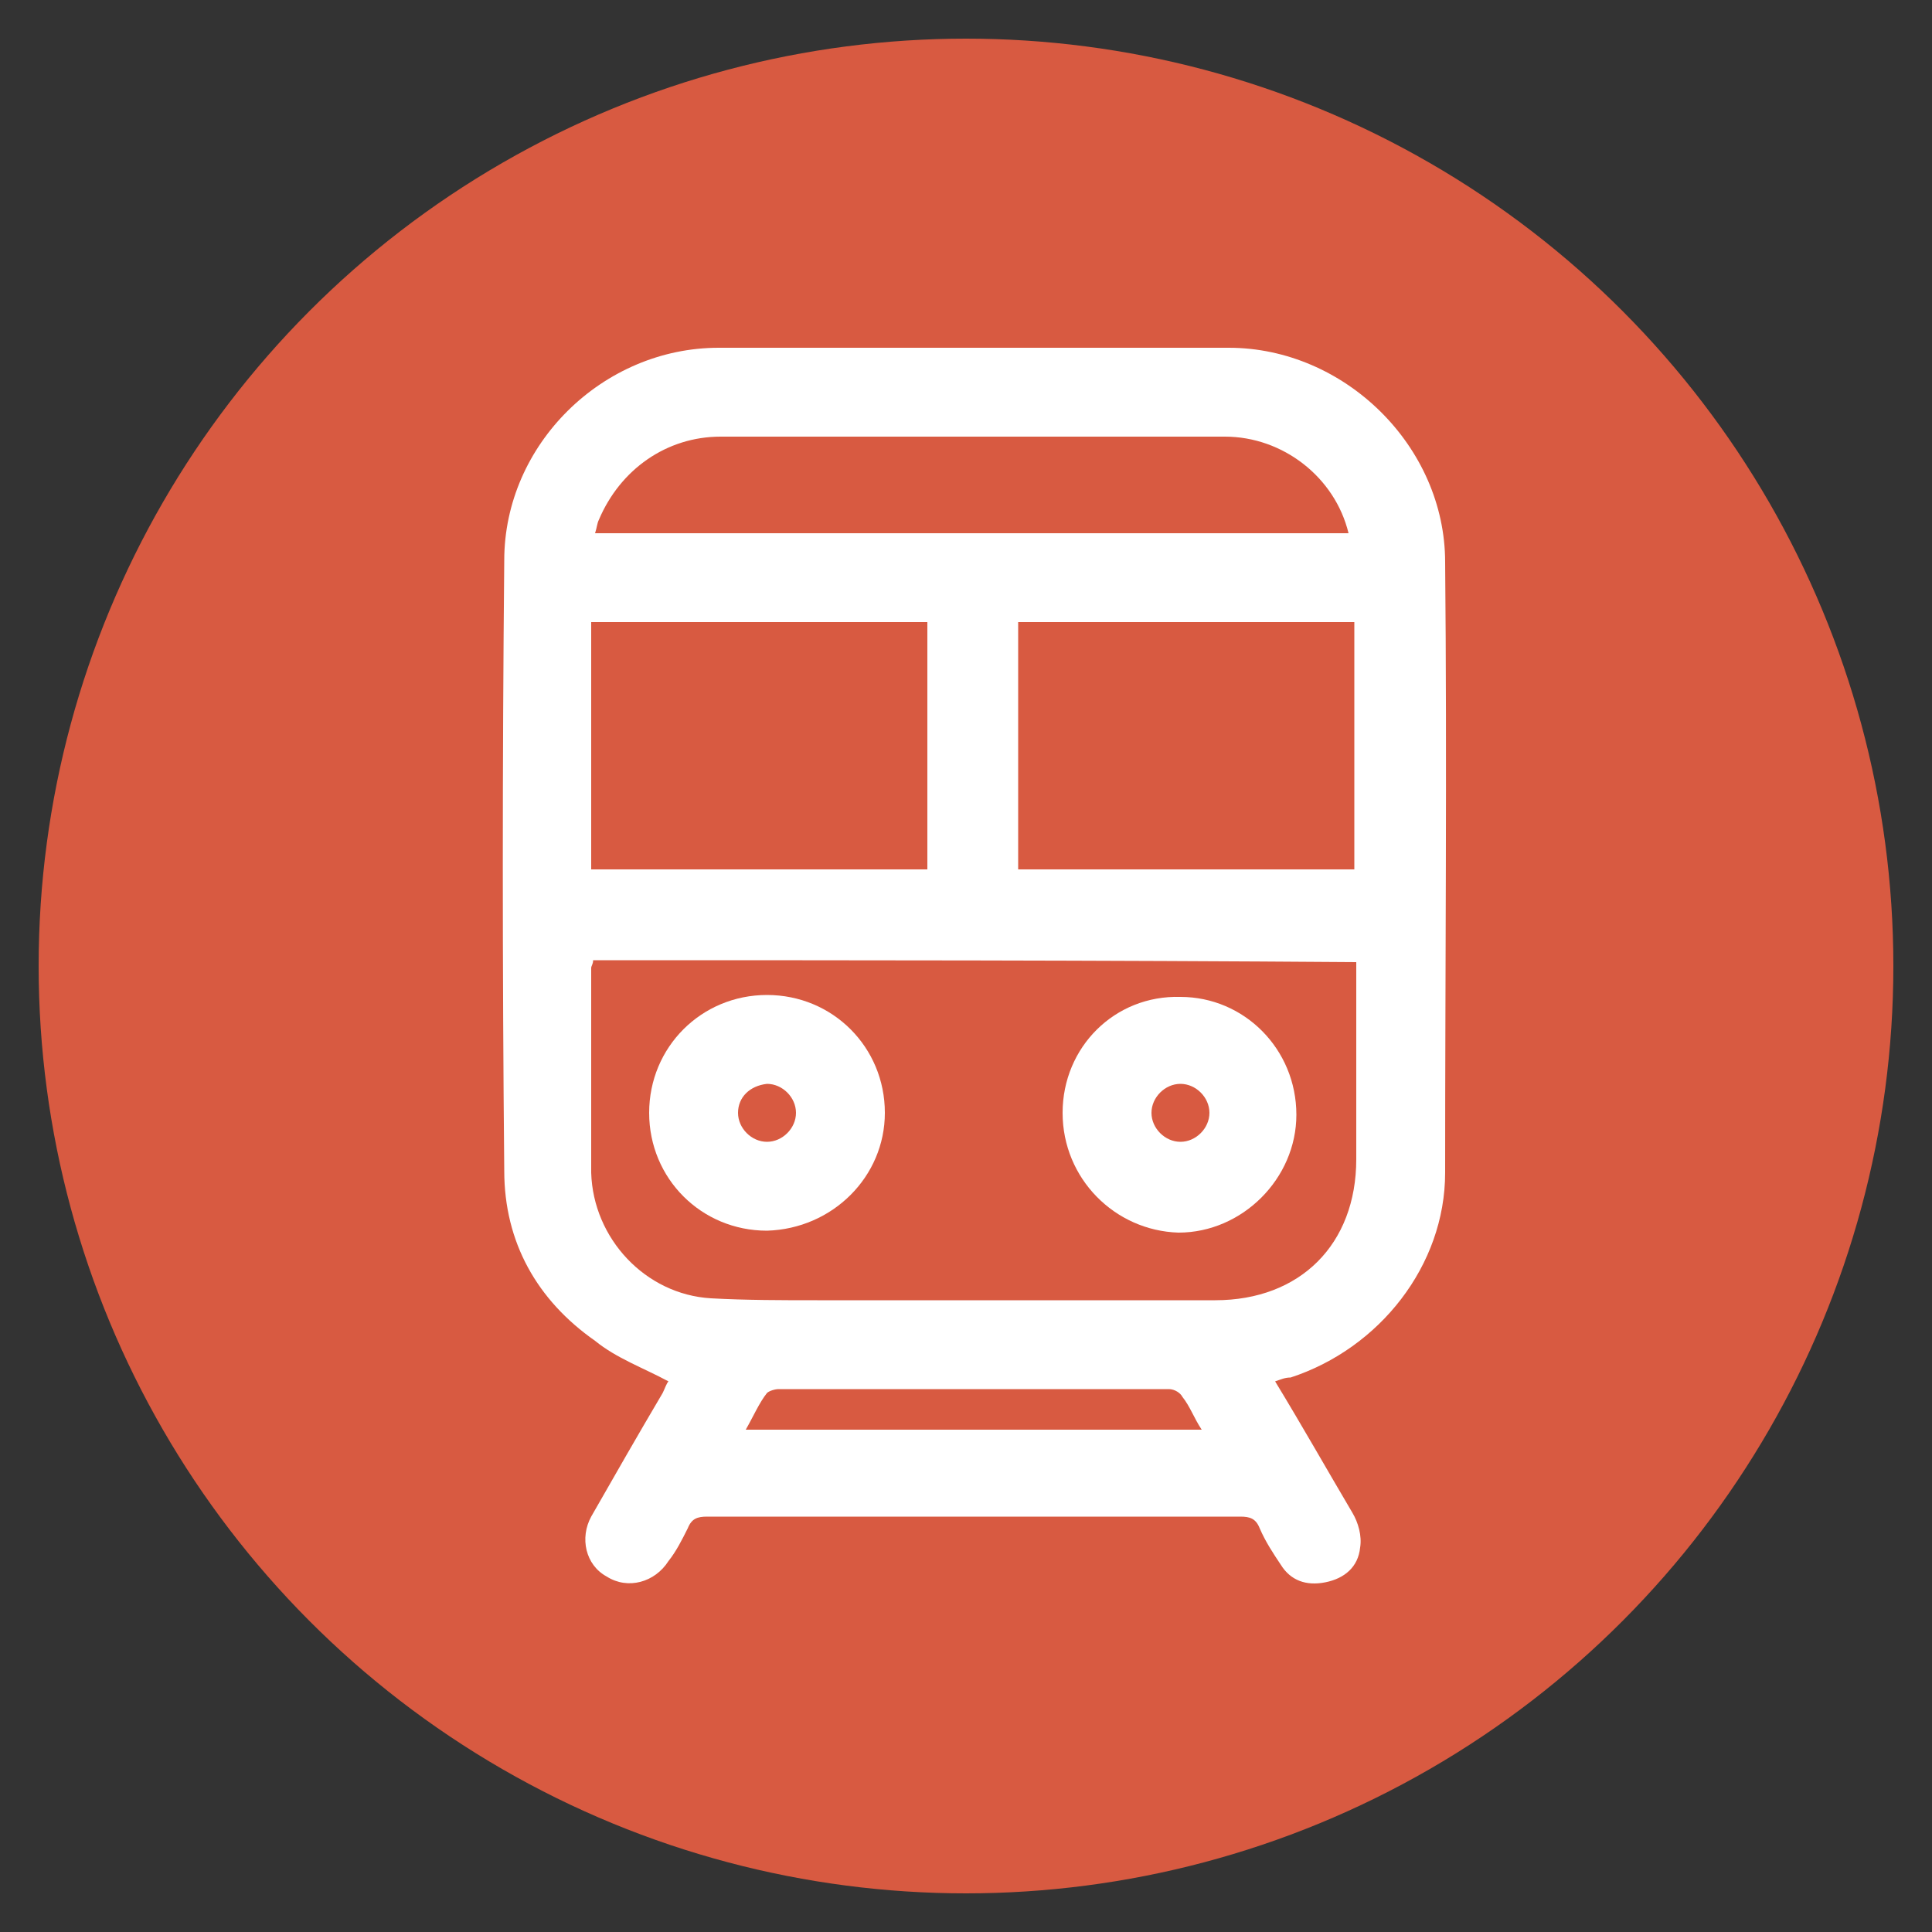
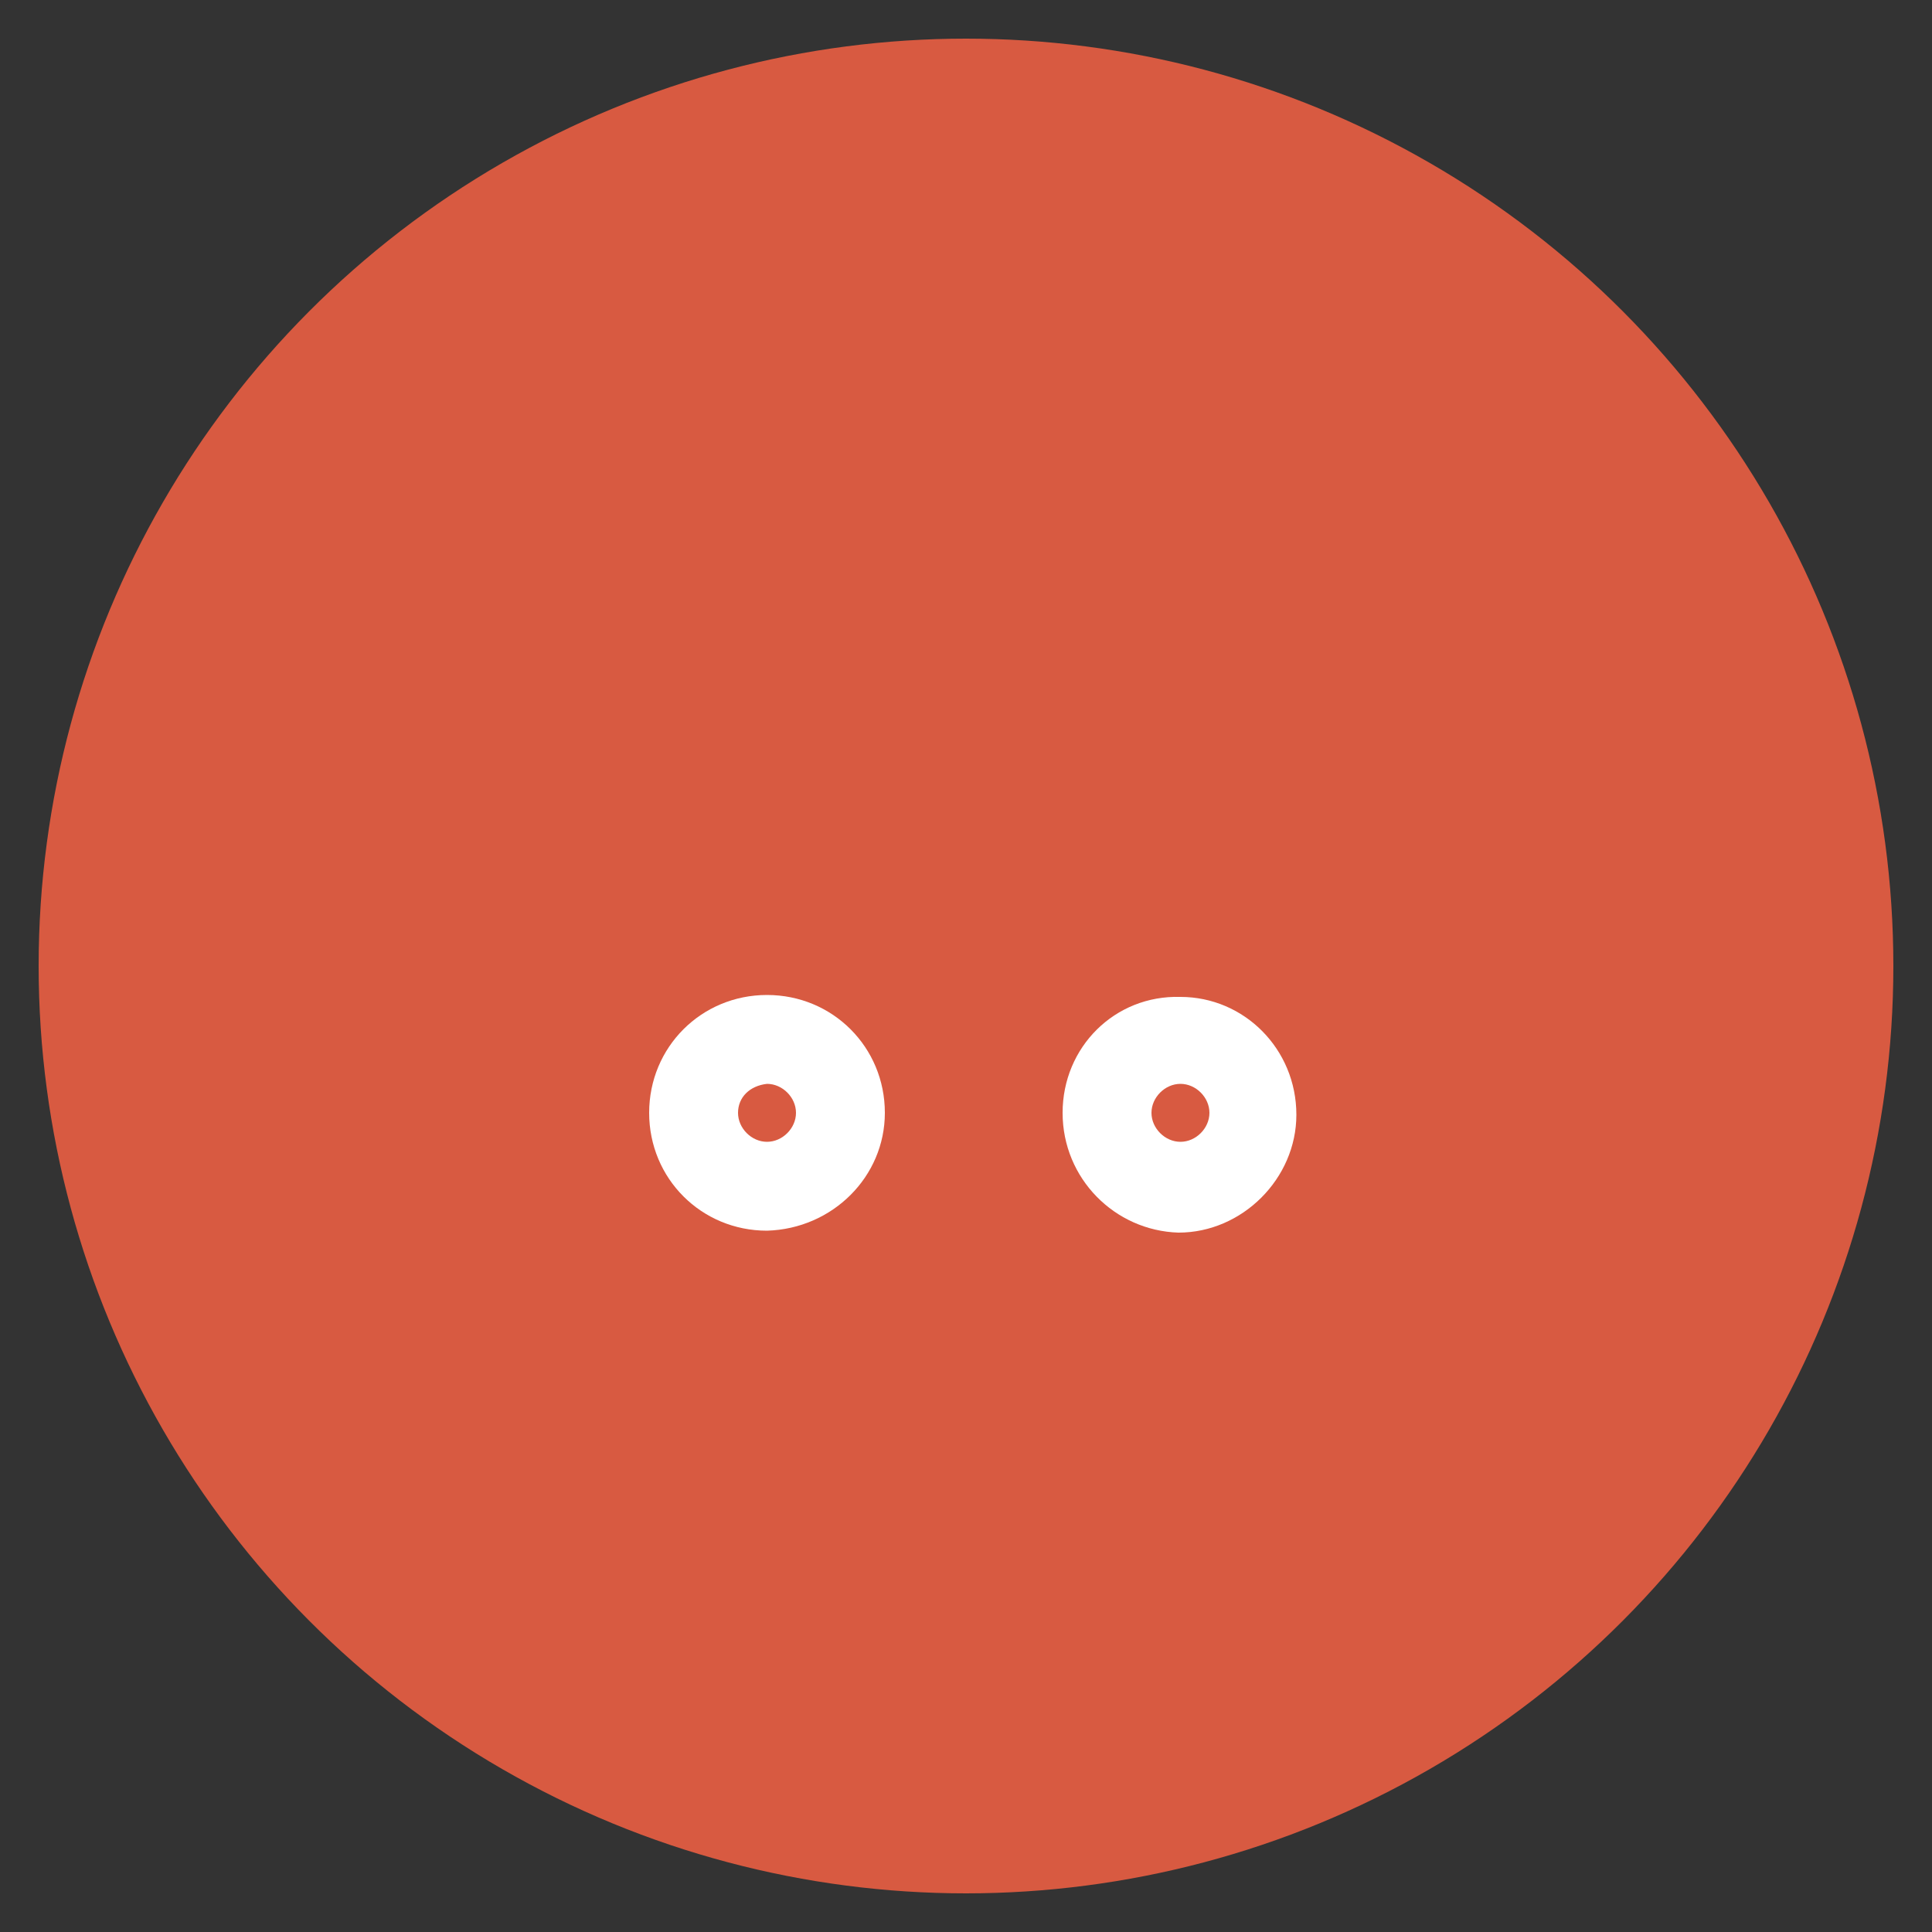
<svg xmlns="http://www.w3.org/2000/svg" id="Layer_1" x="0px" y="0px" viewBox="0 0 100 100" style="enable-background:new 0 0 100 100;" xml:space="preserve">
  <rect x="0" y="0" width="100" height="100" fill="#333333" stroke="none" />
  <style type="text/css">	.st0{fill:#D85A41;}	.st1{fill:#FFFFFF;}</style>
  <circle class="st0" cx="50" cy="50" r="48" />
  <g>
-     <path class="st1" d="M66,71.5c1.4,2.3,2.7,4.6,4,6.8c0.3,0.5,0.5,1.2,0.4,1.8c-0.1,1-0.8,1.6-1.8,1.8c-1,0.2-1.8-0.1-2.3-0.9   c-0.4-0.6-0.8-1.2-1.1-1.9c-0.2-0.5-0.5-0.6-1-0.6c-9.2,0-18.4,0-27.6,0c-0.5,0-0.8,0.1-1,0.6c-0.3,0.6-0.6,1.2-1,1.7   c-0.7,1.1-2.1,1.5-3.2,0.8c-1.1-0.6-1.4-2-0.8-3.1c1.2-2.1,2.4-4.2,3.7-6.4c0.1-0.2,0.2-0.5,0.3-0.6c-1.3-0.7-2.7-1.2-3.8-2.1   c-3-2.1-4.7-5.1-4.7-8.8c-0.1-10.5-0.1-21.1,0-31.6c0-6,5.1-11,11.1-11c8.8,0,17.6,0,26.4,0c6,0,11.2,5.1,11.2,11.1   c0.1,10.5,0,21,0,31.6c0,4.8-3.4,9.1-8,10.6C66.5,71.3,66.3,71.4,66,71.5z M30.7,49.7c0,0.2-0.1,0.3-0.1,0.4c0,3.5,0,7,0,10.6   c0.1,3.4,2.8,6.3,6.2,6.5c1.8,0.1,3.7,0.1,5.5,0.1c6.9,0,13.7,0,20.6,0c4.4,0,7.3-2.9,7.3-7.3c0-2.8,0-5.7,0-8.5c0-0.6,0-1.1,0-1.7   C57,49.7,43.8,49.7,30.7,49.7z M52.7,45c5.9,0,11.7,0,17.4,0c0-4.3,0-8.5,0-12.8c-5.8,0-11.6,0-17.4,0C52.7,36.5,52.7,40.7,52.7,45   z M30.6,45c5.8,0,11.6,0,17.4,0c0-4.3,0-8.5,0-12.8c-5.8,0-11.6,0-17.4,0C30.6,36.5,30.6,40.7,30.6,45z M69.8,27.6   c-0.7-2.9-3.4-5-6.4-5c-8.7,0-17.4,0-26.1,0c-2.8,0-5.2,1.7-6.3,4.3c-0.1,0.2-0.1,0.4-0.2,0.7C43.9,27.6,56.9,27.6,69.8,27.6z    M38.6,74c7.9,0,15.7,0,23.6,0c-0.4-0.6-0.6-1.2-1-1.7c-0.1-0.2-0.4-0.4-0.7-0.4c-6.7,0-13.5,0-20.2,0c-0.2,0-0.5,0.1-0.6,0.2   C39.3,72.6,39,73.3,38.6,74z" />
    <path class="st1" d="M55,57.6c0-3.4,2.7-6.1,6.1-6c3.3,0,6,2.7,6,6.1c0,3.3-2.8,6.1-6.1,6.1C57.7,63.7,55,61,55,57.6z M61.1,56.1   c-0.8,0-1.5,0.7-1.5,1.5c0,0.8,0.7,1.5,1.5,1.5c0.8,0,1.5-0.7,1.5-1.5C62.6,56.8,61.9,56.1,61.1,56.1z" />
    <path class="st1" d="M33.6,57.6c0-3.4,2.7-6.1,6.1-6.1c3.4,0,6.1,2.7,6.1,6.1c0,3.3-2.7,6-6.1,6.1C36.3,63.7,33.6,61,33.6,57.6z    M38.2,57.6c0,0.8,0.7,1.5,1.5,1.5c0.8,0,1.5-0.7,1.5-1.5c0-0.8-0.7-1.5-1.5-1.5C38.8,56.2,38.2,56.8,38.2,57.6z" />
  </g>
</svg>